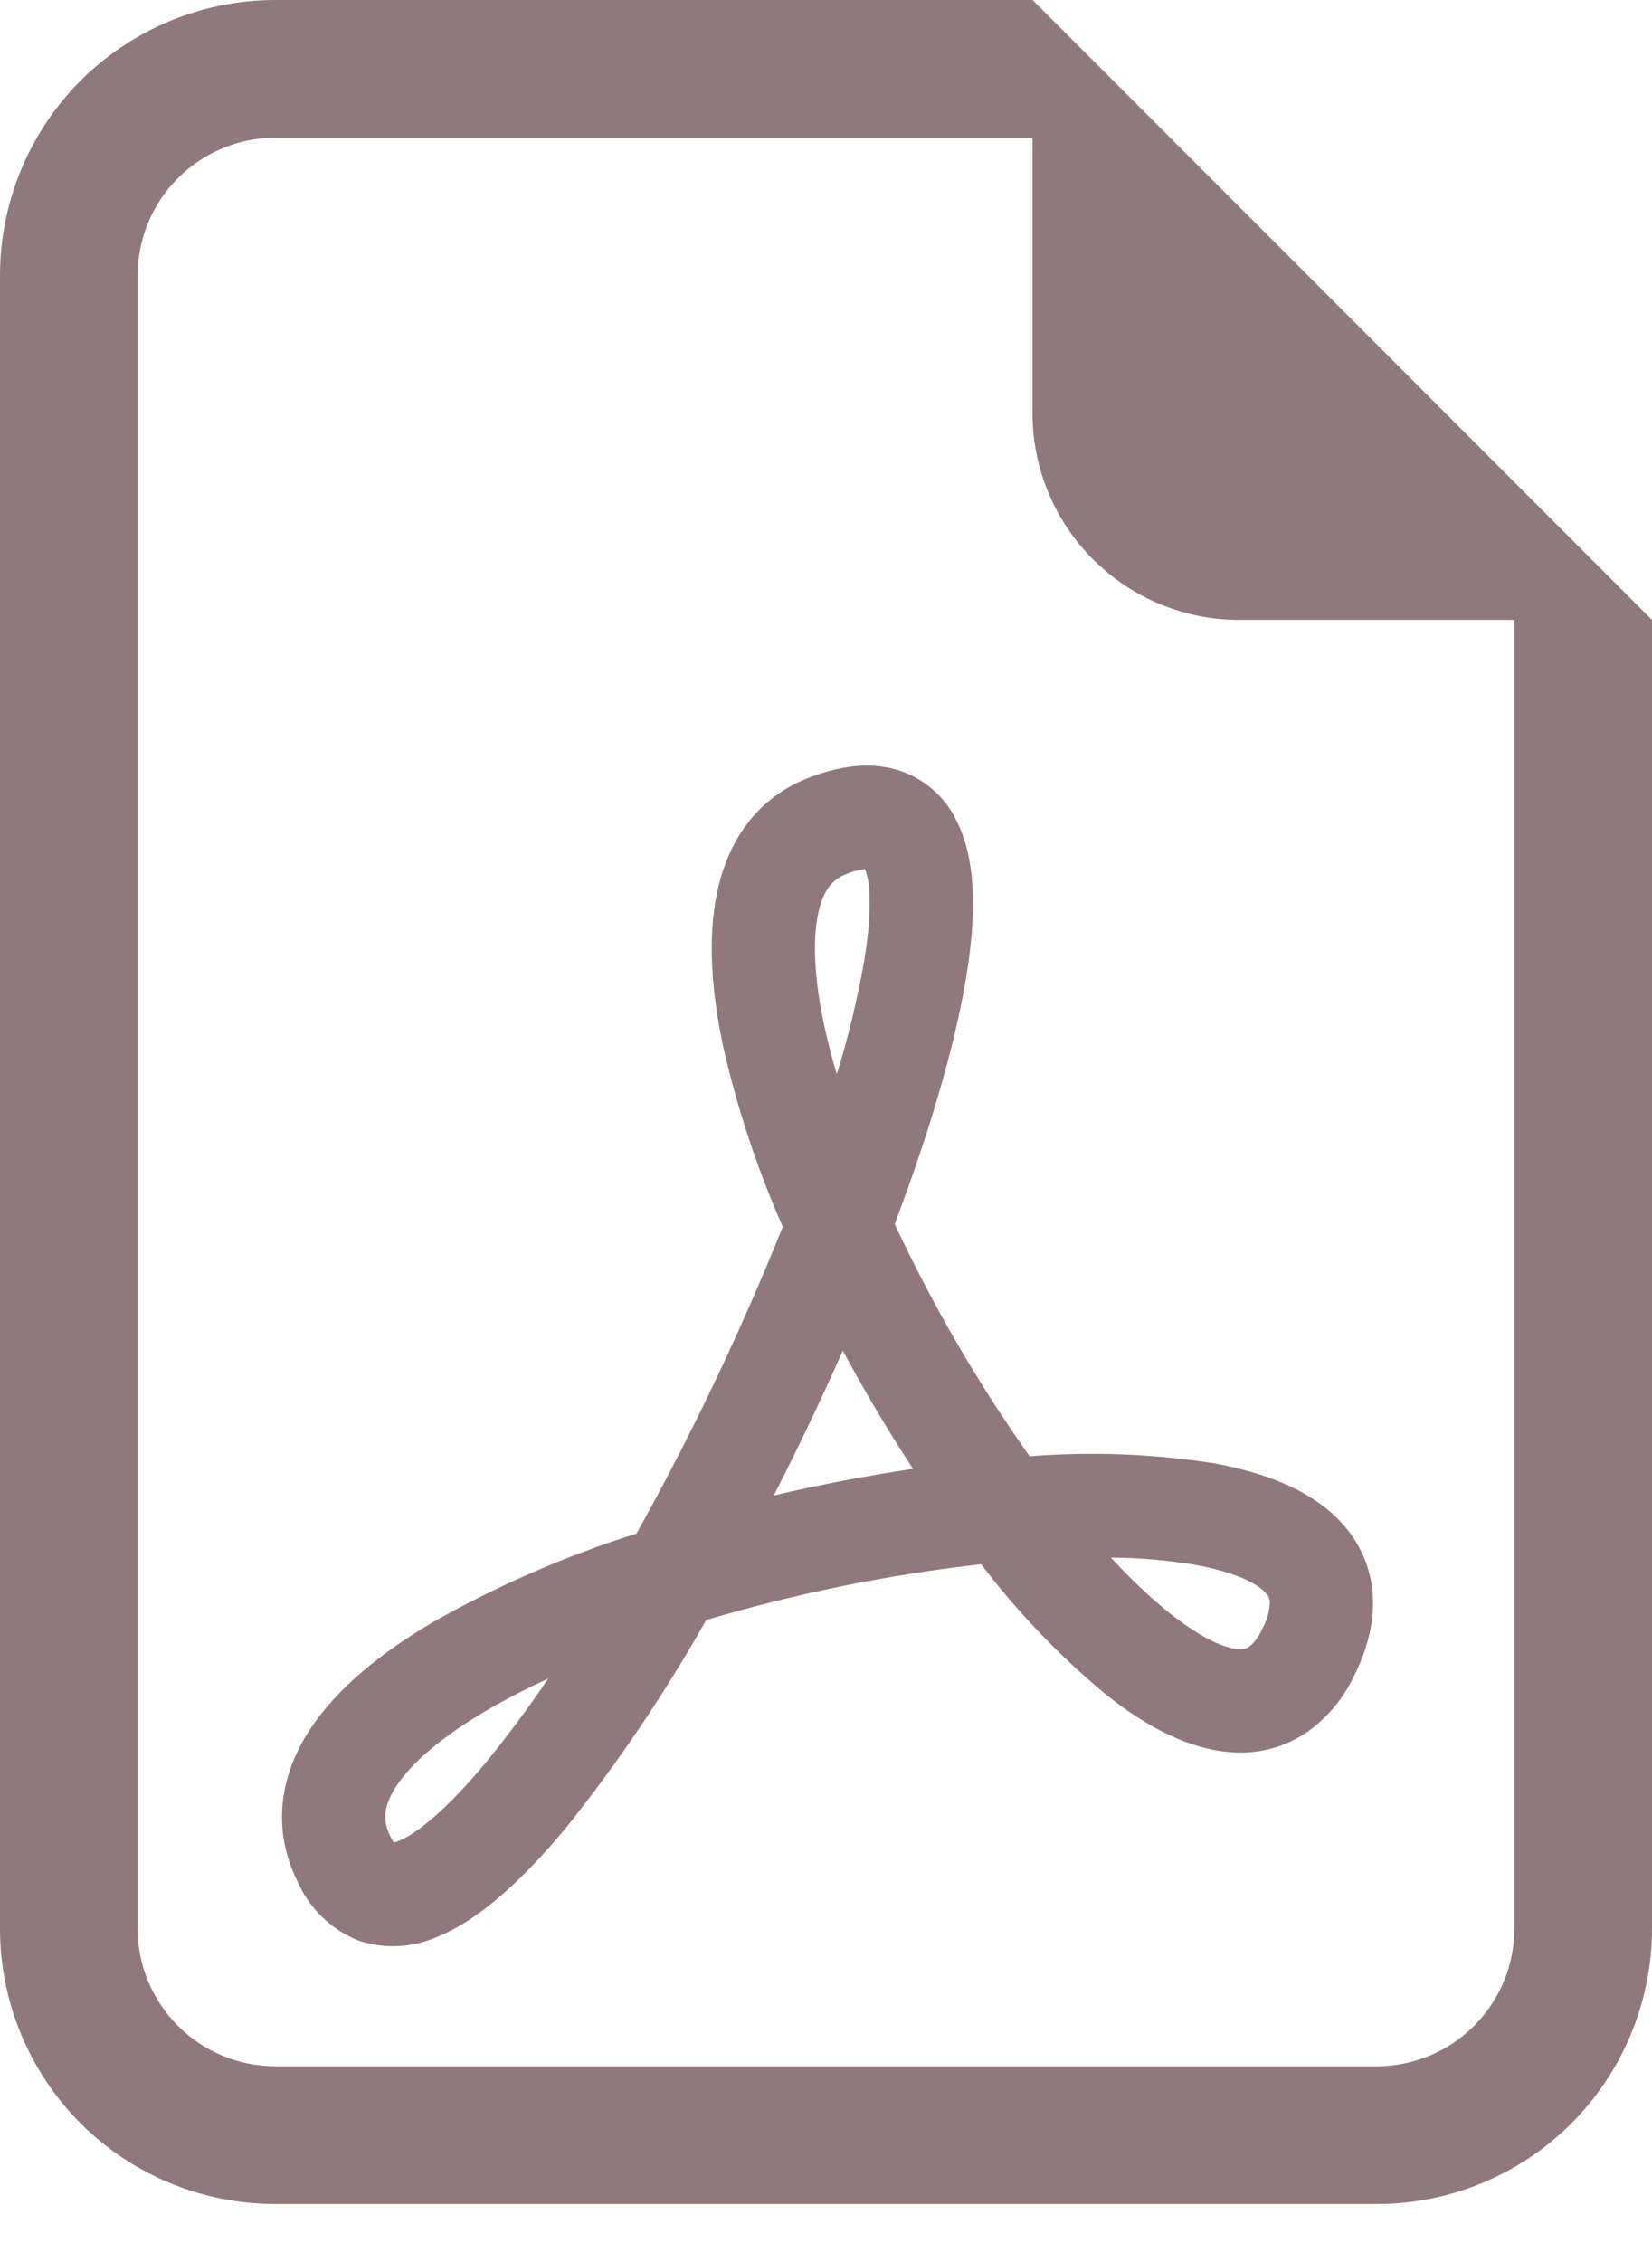
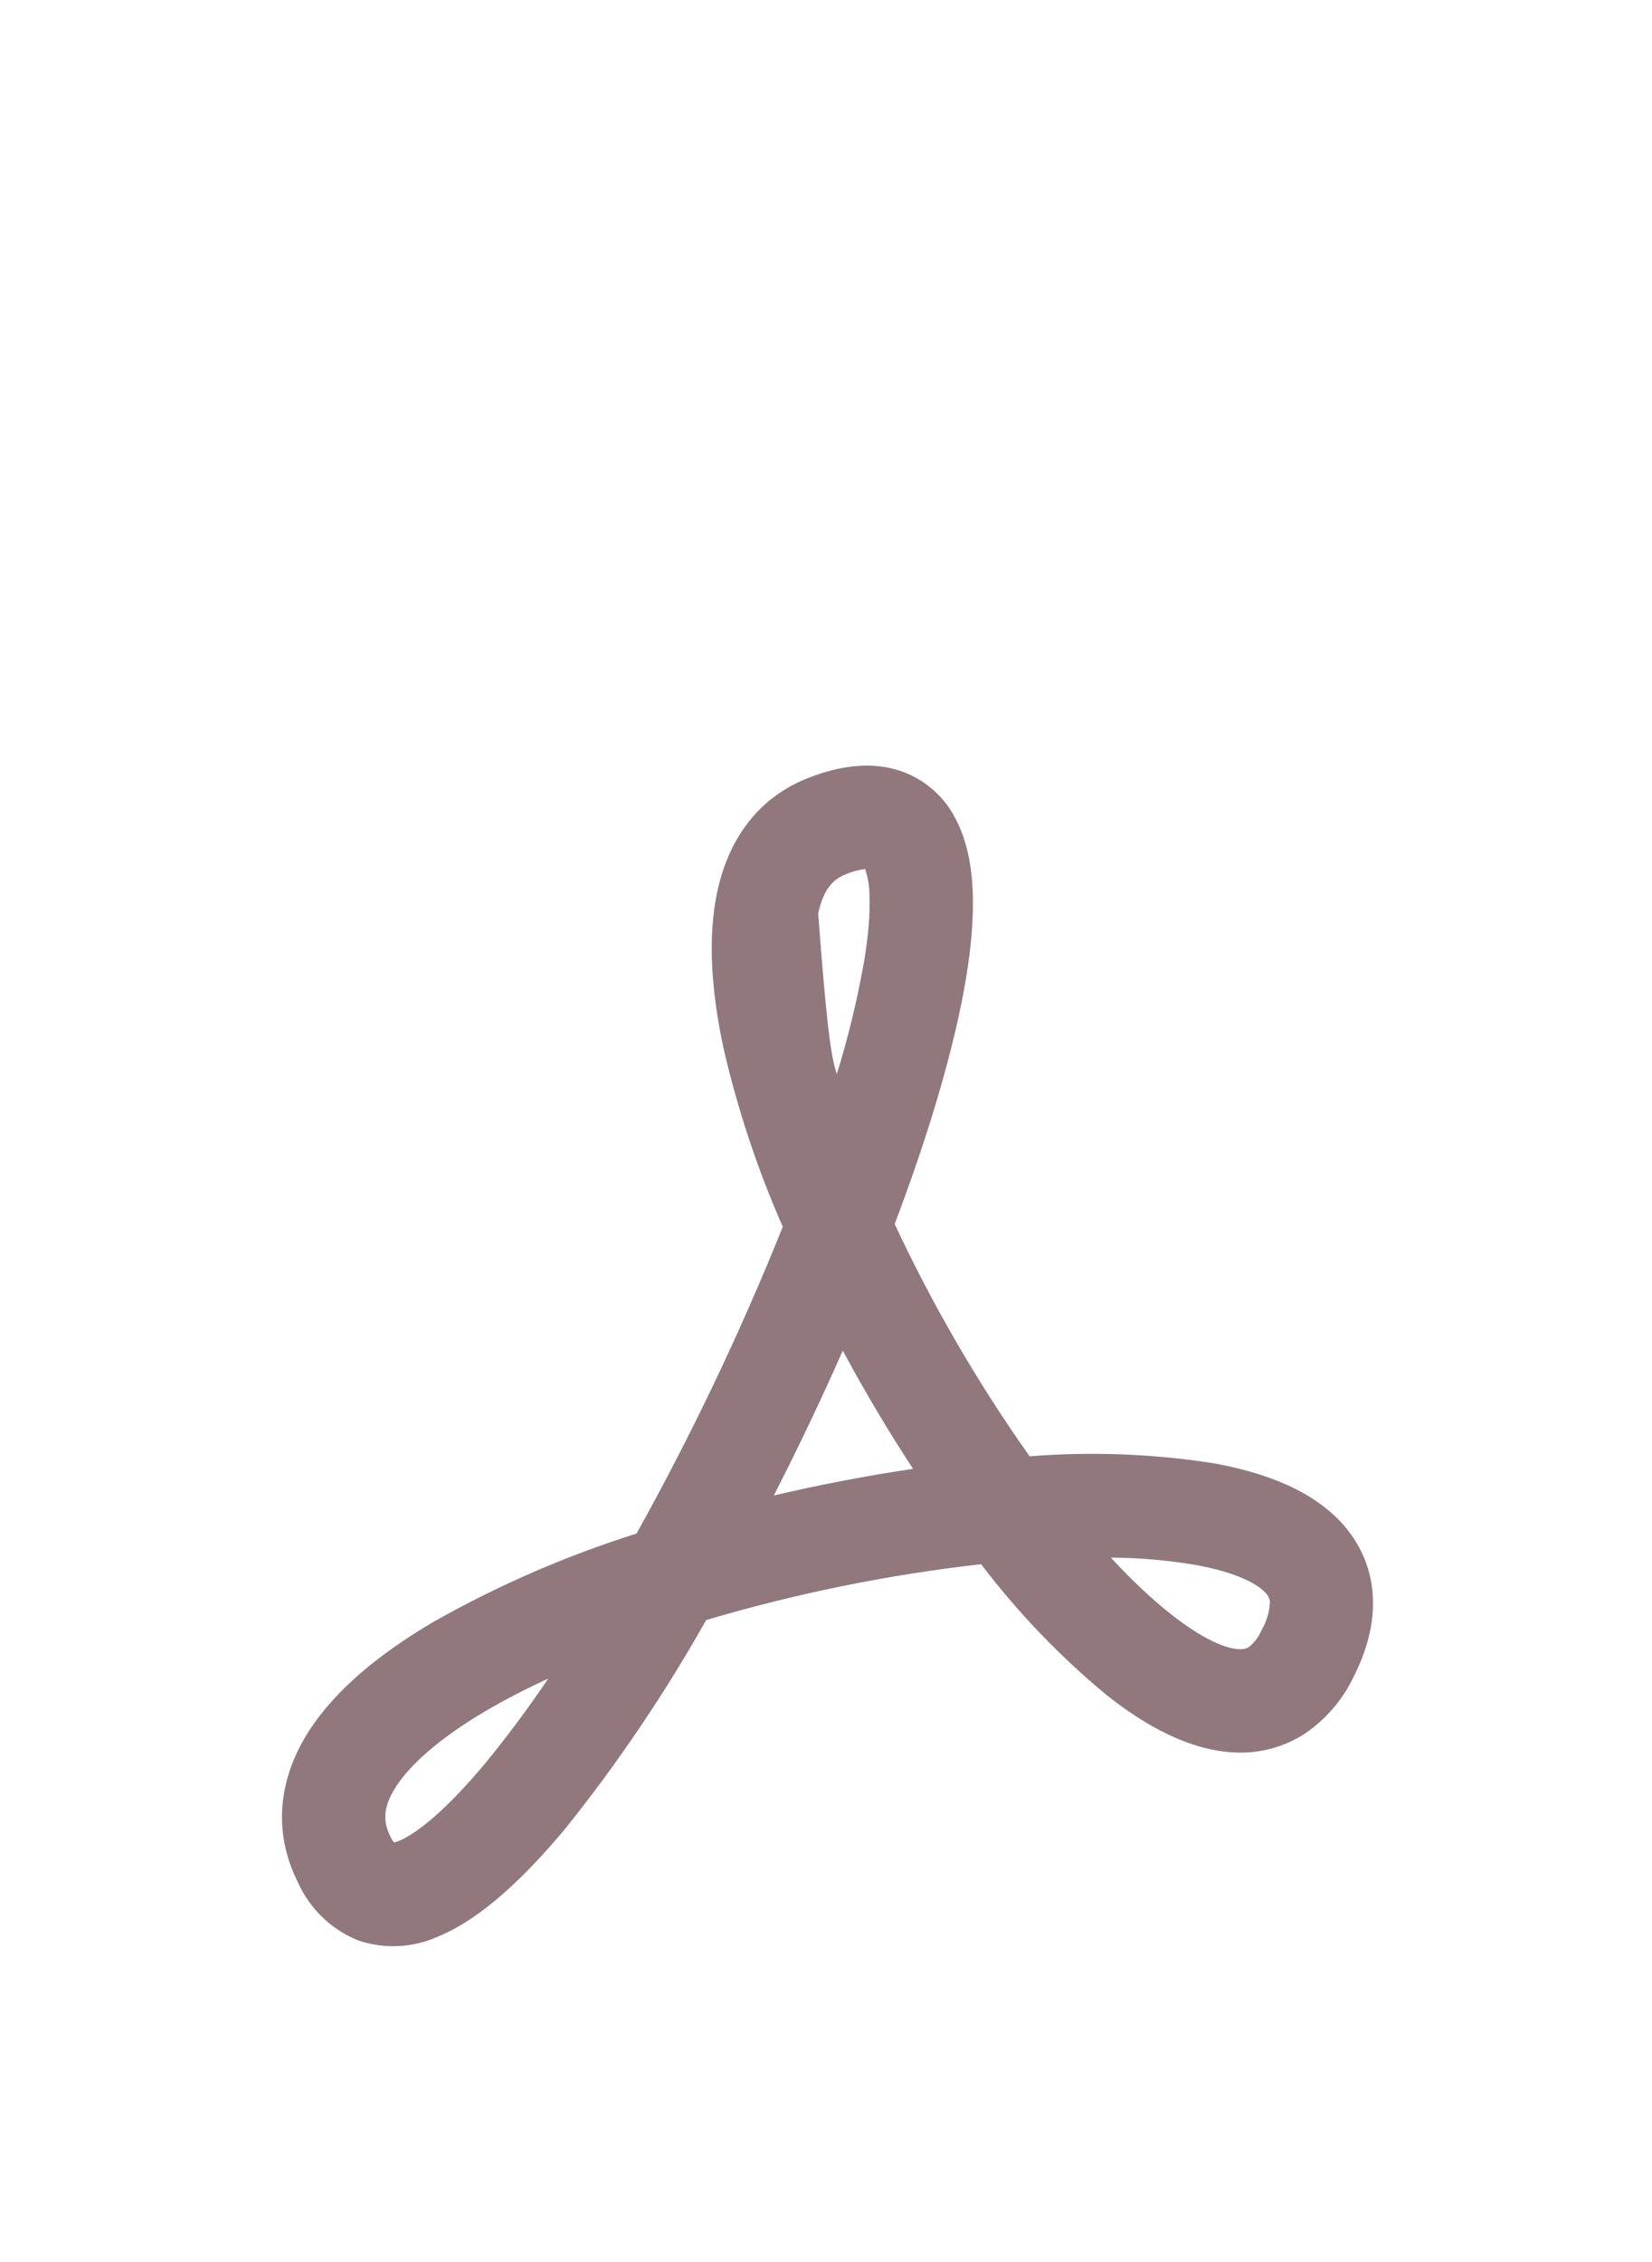
<svg xmlns="http://www.w3.org/2000/svg" width="19" height="26" viewBox="0 0 19 26" fill="none">
-   <path d="M19 22.167V7.125L11.875 0H3.167C2.327 0 1.521 0.334 0.927 0.927C0.334 1.521 0 2.327 0 3.167V22.167C0 23.006 0.334 23.812 0.927 24.406C1.521 25 2.327 25.333 3.167 25.333H15.833C16.673 25.333 17.479 25 18.073 24.406C18.666 23.812 19 23.006 19 22.167ZM11.875 4.75C11.875 5.38 12.125 5.984 12.571 6.429C13.016 6.875 13.62 7.125 14.25 7.125H17.417V22.167C17.417 22.587 17.25 22.989 16.953 23.286C16.656 23.583 16.253 23.75 15.833 23.75H3.167C2.747 23.75 2.344 23.583 2.047 23.286C1.75 22.989 1.583 22.587 1.583 22.167V3.167C1.583 2.747 1.75 2.344 2.047 2.047C2.344 1.75 2.747 1.583 3.167 1.583H11.875V4.75Z" fill="#90787D" />
-   <path d="M4.121 22.304C3.813 22.181 3.564 21.942 3.428 21.639C3.119 21.025 3.222 20.411 3.555 19.894C3.868 19.408 4.387 18.995 4.975 18.648C5.719 18.226 6.505 17.884 7.321 17.627C7.955 16.488 8.517 15.31 9.003 14.101C8.712 13.44 8.484 12.754 8.322 12.051C8.186 11.417 8.134 10.79 8.249 10.252C8.368 9.691 8.683 9.188 9.278 8.949C9.582 8.827 9.912 8.759 10.232 8.827C10.392 8.861 10.544 8.931 10.674 9.031C10.805 9.131 10.912 9.258 10.987 9.405C11.126 9.665 11.177 9.969 11.188 10.257C11.199 10.554 11.169 10.884 11.113 11.229C10.98 12.036 10.686 13.024 10.29 14.069C10.727 15.004 11.246 15.897 11.842 16.739C12.546 16.683 13.255 16.71 13.954 16.818C14.53 16.922 15.116 17.127 15.474 17.554C15.664 17.782 15.78 18.061 15.79 18.374C15.802 18.678 15.716 18.979 15.572 19.266C15.447 19.531 15.254 19.759 15.011 19.924C14.772 20.081 14.489 20.157 14.204 20.143C13.68 20.121 13.168 19.833 12.727 19.483C12.19 19.039 11.706 18.534 11.284 17.979C10.214 18.1 9.156 18.315 8.122 18.621C7.649 19.46 7.109 20.26 6.507 21.012C6.045 21.566 5.543 22.051 5.04 22.258C4.75 22.389 4.422 22.406 4.121 22.304ZM6.305 19.294C6.042 19.415 5.798 19.541 5.578 19.671C5.059 19.978 4.721 20.278 4.554 20.537C4.405 20.767 4.402 20.933 4.49 21.109C4.506 21.144 4.522 21.166 4.531 21.178C4.55 21.174 4.569 21.167 4.587 21.16C4.804 21.071 5.149 20.787 5.592 20.254C5.844 19.945 6.082 19.625 6.305 19.294ZM8.901 17.189C9.43 17.065 9.964 16.963 10.501 16.883C10.212 16.442 9.943 15.989 9.693 15.524C9.445 16.086 9.181 16.64 8.901 17.187V17.189ZM12.774 17.901C13.012 18.159 13.243 18.376 13.463 18.55C13.843 18.851 14.107 18.951 14.252 18.956C14.29 18.96 14.329 18.952 14.362 18.932C14.428 18.88 14.479 18.811 14.511 18.734C14.568 18.637 14.6 18.529 14.605 18.417C14.604 18.38 14.589 18.344 14.563 18.317C14.481 18.219 14.247 18.077 13.743 17.986C13.423 17.933 13.099 17.905 12.774 17.903V17.901ZM9.623 12.35C9.757 11.92 9.862 11.482 9.94 11.039C9.989 10.741 10.008 10.496 10 10.303C10.001 10.196 9.984 10.09 9.95 9.989C9.87 9.999 9.793 10.02 9.72 10.052C9.582 10.108 9.47 10.22 9.41 10.501C9.346 10.805 9.362 11.243 9.483 11.802C9.521 11.978 9.568 12.161 9.625 12.35H9.623Z" fill="#90787D" />
+   <path d="M4.121 22.304C3.813 22.181 3.564 21.942 3.428 21.639C3.119 21.025 3.222 20.411 3.555 19.894C3.868 19.408 4.387 18.995 4.975 18.648C5.719 18.226 6.505 17.884 7.321 17.627C7.955 16.488 8.517 15.31 9.003 14.101C8.712 13.44 8.484 12.754 8.322 12.051C8.186 11.417 8.134 10.79 8.249 10.252C8.368 9.691 8.683 9.188 9.278 8.949C9.582 8.827 9.912 8.759 10.232 8.827C10.392 8.861 10.544 8.931 10.674 9.031C10.805 9.131 10.912 9.258 10.987 9.405C11.126 9.665 11.177 9.969 11.188 10.257C11.199 10.554 11.169 10.884 11.113 11.229C10.98 12.036 10.686 13.024 10.29 14.069C10.727 15.004 11.246 15.897 11.842 16.739C12.546 16.683 13.255 16.71 13.954 16.818C14.53 16.922 15.116 17.127 15.474 17.554C15.664 17.782 15.78 18.061 15.79 18.374C15.802 18.678 15.716 18.979 15.572 19.266C15.447 19.531 15.254 19.759 15.011 19.924C14.772 20.081 14.489 20.157 14.204 20.143C13.68 20.121 13.168 19.833 12.727 19.483C12.19 19.039 11.706 18.534 11.284 17.979C10.214 18.1 9.156 18.315 8.122 18.621C7.649 19.46 7.109 20.26 6.507 21.012C6.045 21.566 5.543 22.051 5.04 22.258C4.75 22.389 4.422 22.406 4.121 22.304ZM6.305 19.294C6.042 19.415 5.798 19.541 5.578 19.671C5.059 19.978 4.721 20.278 4.554 20.537C4.405 20.767 4.402 20.933 4.49 21.109C4.506 21.144 4.522 21.166 4.531 21.178C4.55 21.174 4.569 21.167 4.587 21.16C4.804 21.071 5.149 20.787 5.592 20.254C5.844 19.945 6.082 19.625 6.305 19.294ZM8.901 17.189C9.43 17.065 9.964 16.963 10.501 16.883C10.212 16.442 9.943 15.989 9.693 15.524C9.445 16.086 9.181 16.64 8.901 17.187V17.189ZM12.774 17.901C13.012 18.159 13.243 18.376 13.463 18.55C13.843 18.851 14.107 18.951 14.252 18.956C14.29 18.96 14.329 18.952 14.362 18.932C14.428 18.88 14.479 18.811 14.511 18.734C14.568 18.637 14.6 18.529 14.605 18.417C14.604 18.38 14.589 18.344 14.563 18.317C14.481 18.219 14.247 18.077 13.743 17.986C13.423 17.933 13.099 17.905 12.774 17.903V17.901ZM9.623 12.35C9.757 11.92 9.862 11.482 9.94 11.039C9.989 10.741 10.008 10.496 10 10.303C10.001 10.196 9.984 10.09 9.95 9.989C9.87 9.999 9.793 10.02 9.72 10.052C9.582 10.108 9.47 10.22 9.41 10.501C9.521 11.978 9.568 12.161 9.625 12.35H9.623Z" fill="#90787D" />
</svg>